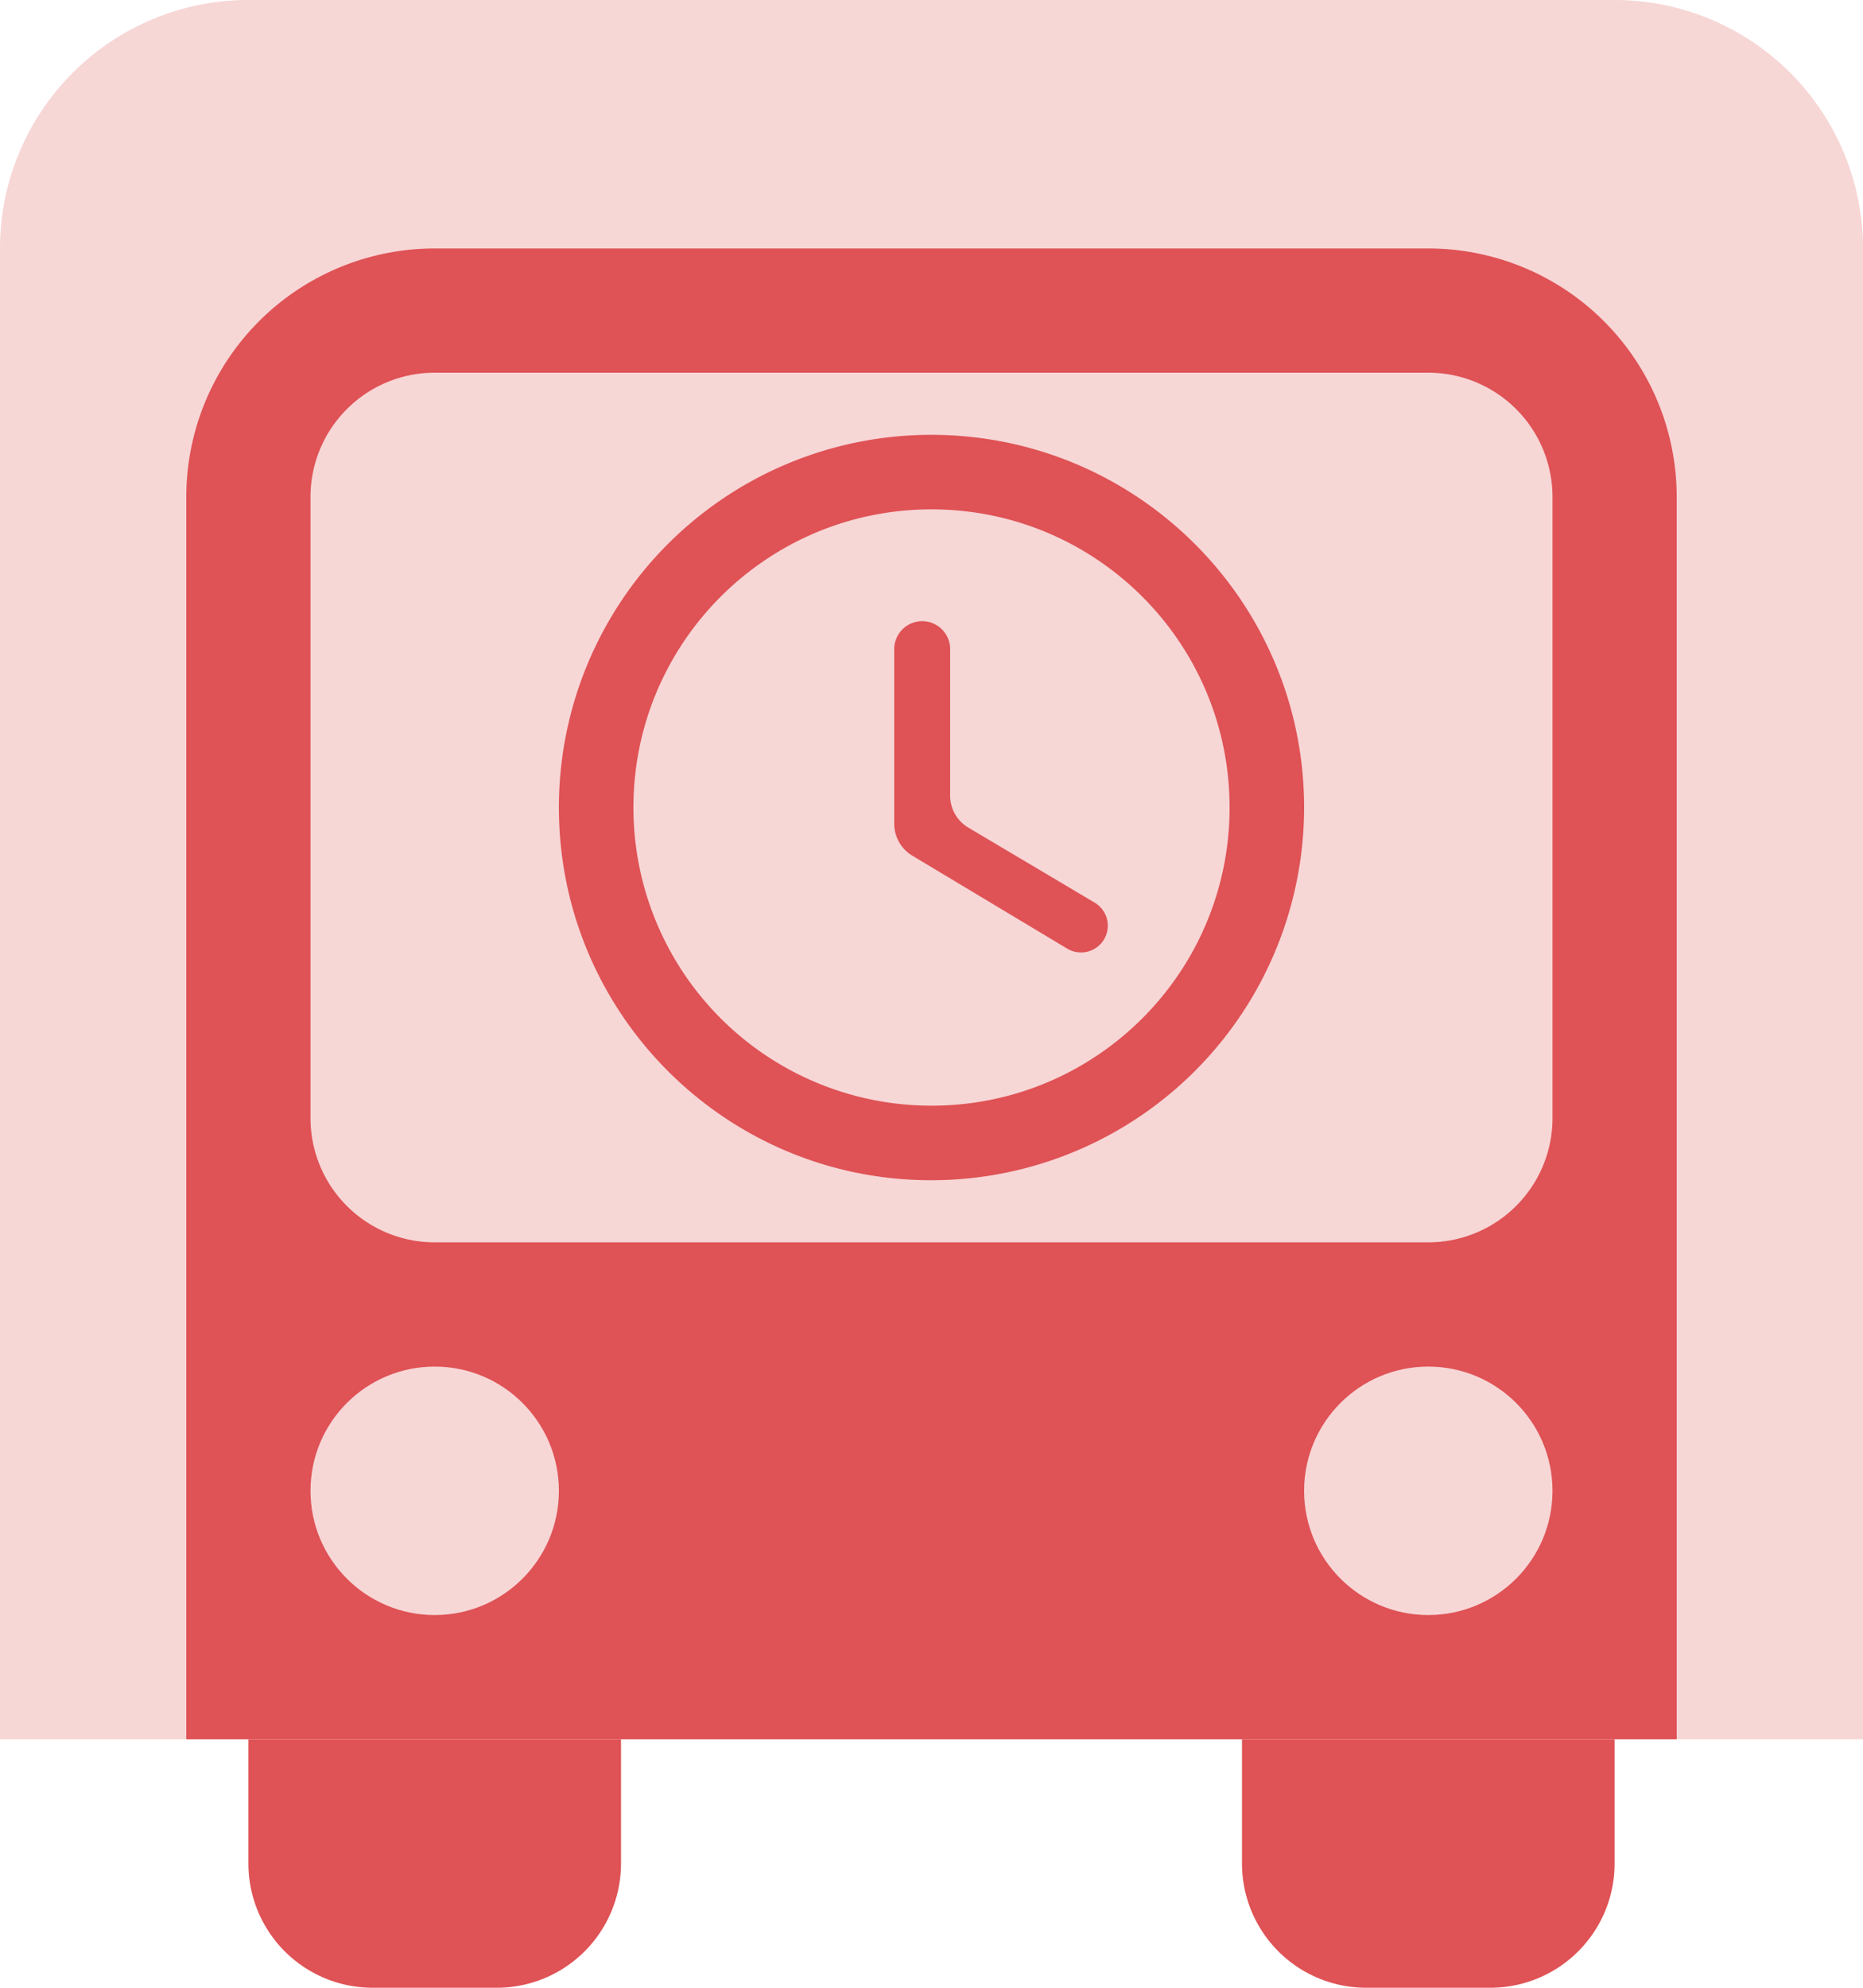
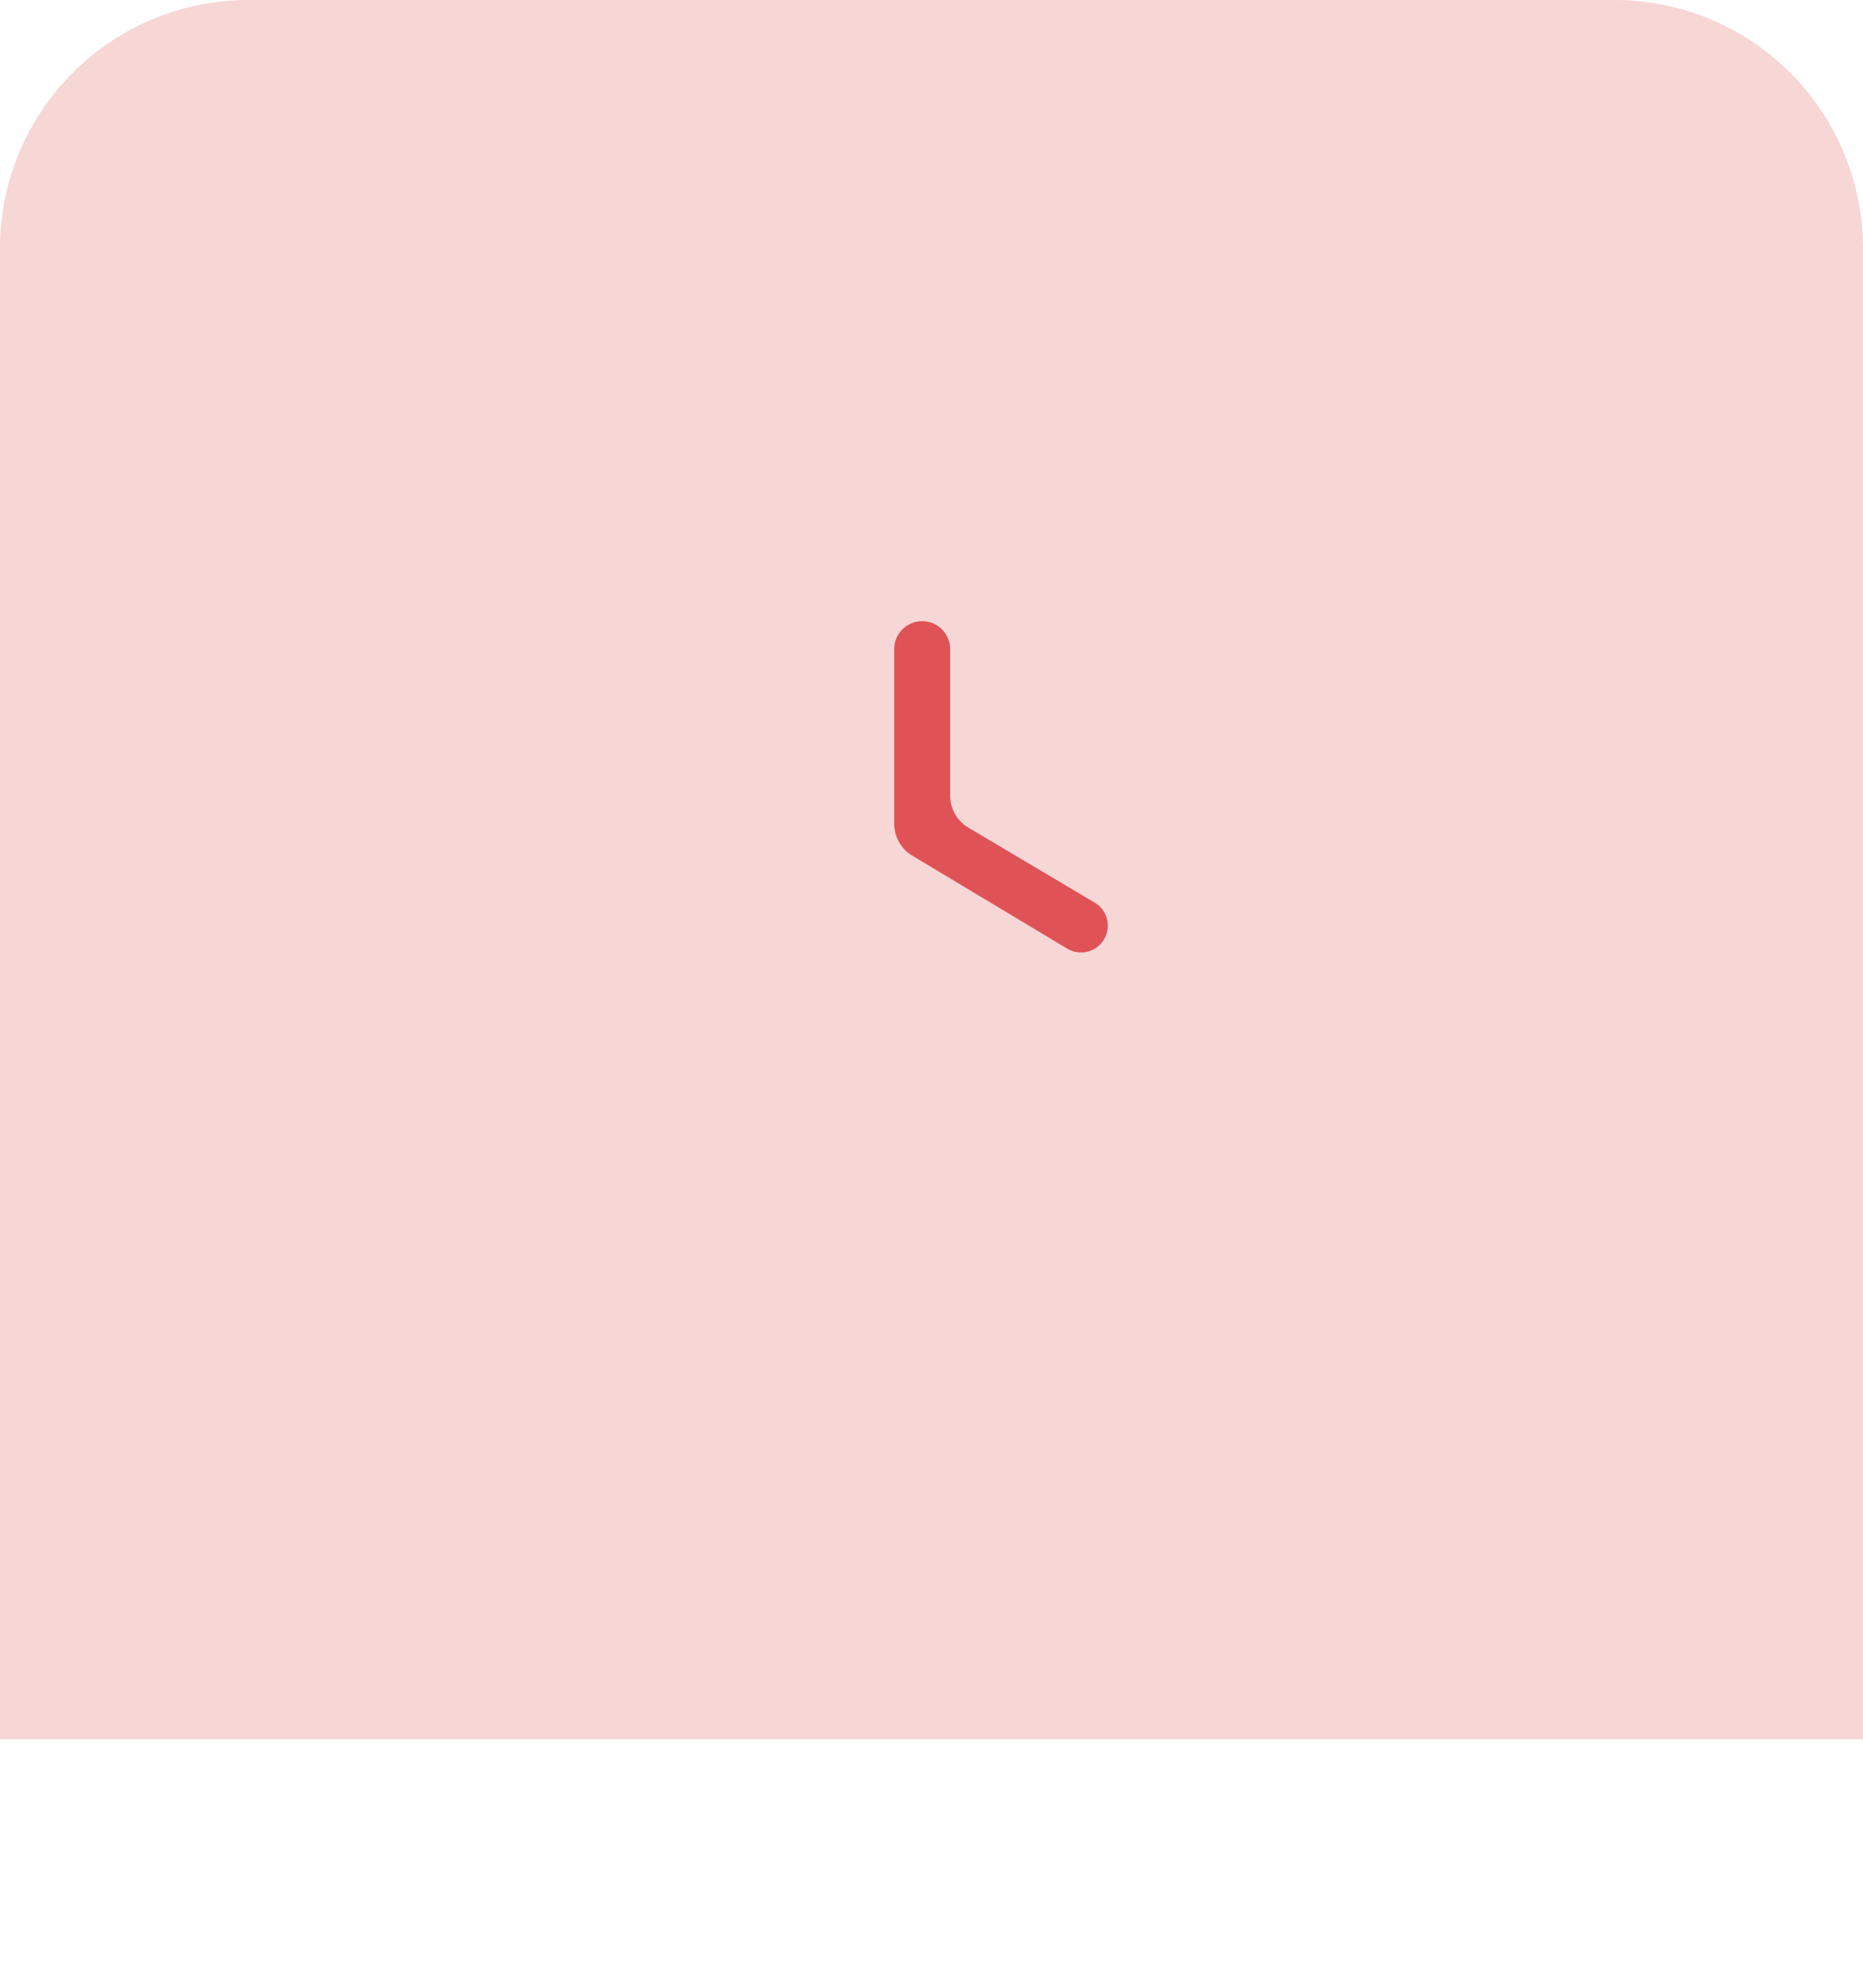
<svg xmlns="http://www.w3.org/2000/svg" width="30" height="32" fill="none">
  <path d="M0 4a4 4 0 0 1 4-4h22a4 4 0 0 1 4 4v24H0V4Z" fill="#F7D6D6" />
-   <path d="M3 8a4 4 0 0 1 4-4h16a4 4 0 0 1 4 4v20H3V8Z" fill="#DF5255" />
  <path d="M5 8a2 2 0 0 1 2-2h16a2 2 0 0 1 2 2v10a2 2 0 0 1-2 2H7a2 2 0 0 1-2-2V8Z" fill="#F7D6D6" />
  <circle cx="7" cy="24" r="2" fill="#F7D6D6" />
  <circle cx="23" cy="24" r="2" fill="#F7D6D6" />
-   <path d="M4 28h6v2a2 2 0 0 1-2 2H6a2 2 0 0 1-2-2v-2Zm16 0h6v2a2 2 0 0 1-2 2h-2a2 2 0 0 1-2-2v-2ZM14.994 7A5.997 5.997 0 0 0 9 13c0 3.312 2.682 6 5.994 6A6.003 6.003 0 0 0 21 13c0-3.312-2.688-6-6.006-6ZM15 17.8a4.799 4.799 0 0 1-4.8-4.8c0-2.652 2.148-4.8 4.8-4.8 2.652 0 4.8 2.148 4.8 4.8 0 2.652-2.148 4.8-4.8 4.8Z" fill="#DF5255" />
  <path d="M15.3 10.45a.45.45 0 0 0-.9 0v2.81a.6.6 0 0 0 .291.515l2.492 1.495a.431.431 0 1 0 .442-.74l-2.031-1.206a.6.6 0 0 1-.294-.516V10.45Z" fill="#DF5255" />
</svg>